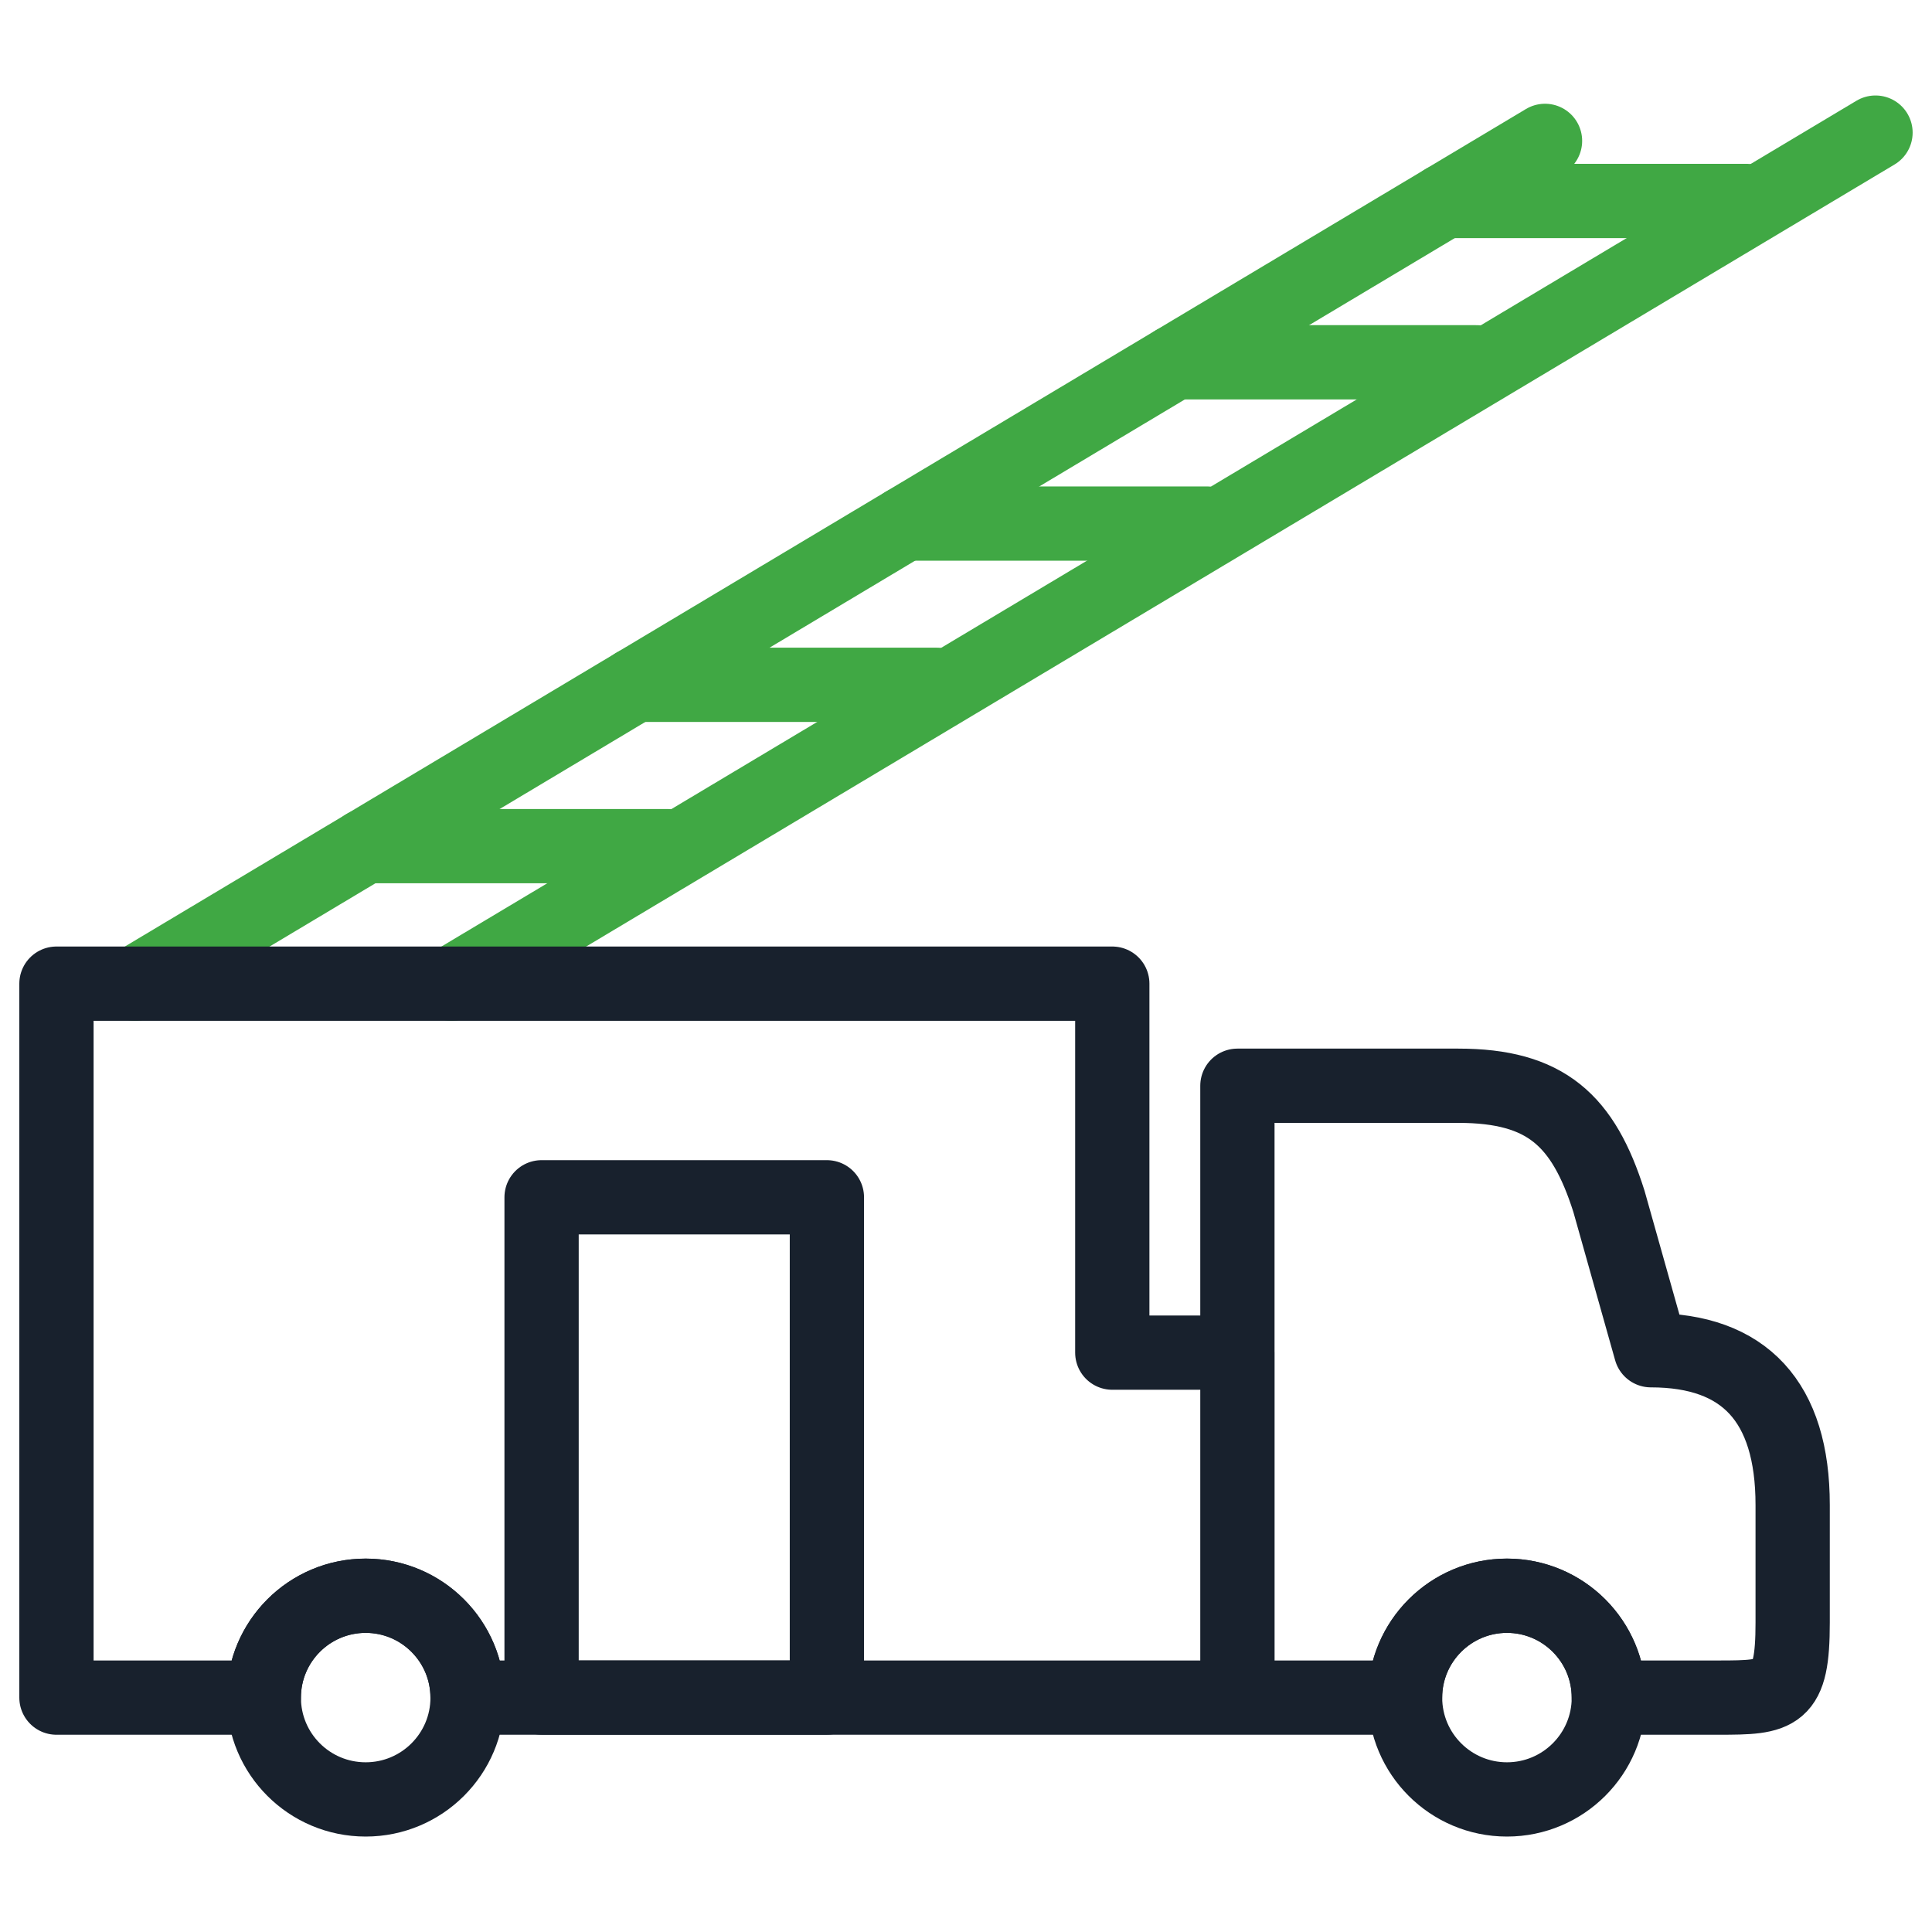
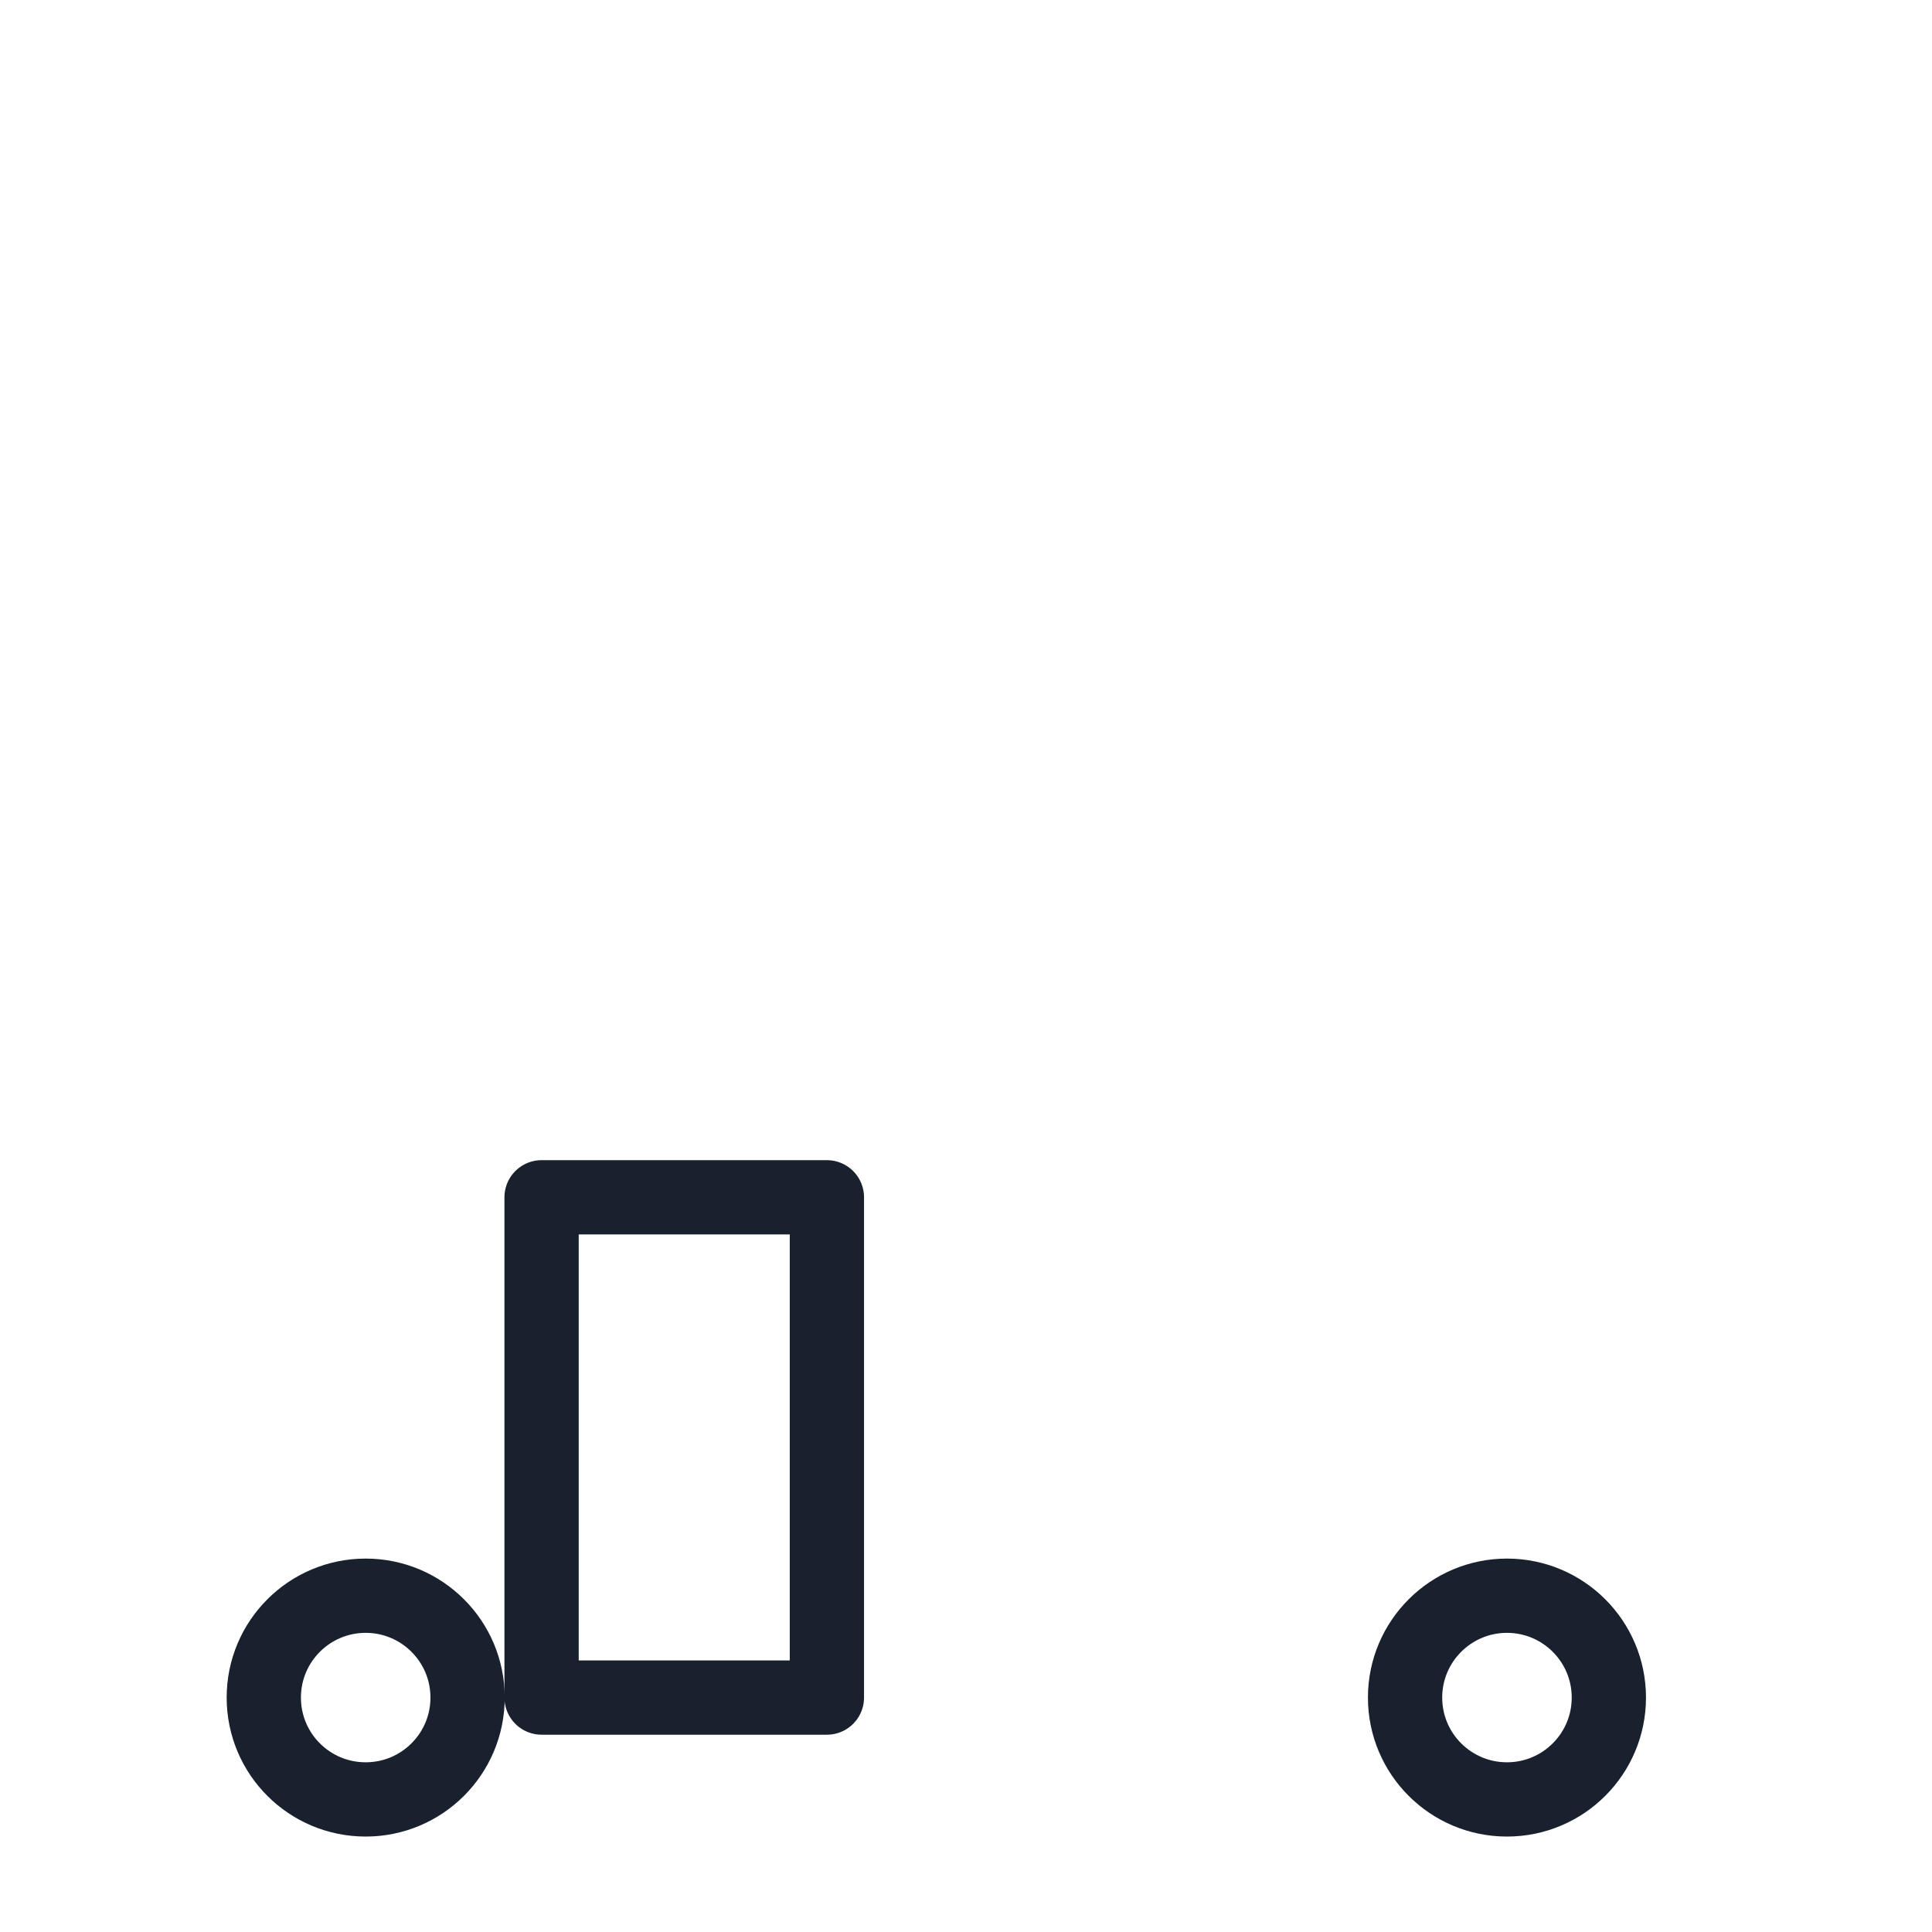
<svg xmlns="http://www.w3.org/2000/svg" xmlns:xlink="http://www.w3.org/1999/xlink" version="1.1" id="Layer_1" x="0px" y="0px" width="50px" height="50px" viewBox="0 0 50 50" enable-background="new 0 0 50 50" xml:space="preserve">
  <g>
    <g>
      <defs>
-         <rect id="SVGID_1_" x="0.5" y="2.47" width="49" height="45.061" />
-       </defs>
+         </defs>
      <clipPath id="SVGID_2_">
        <use xlink:href="#SVGID_1_" overflow="visible" />
      </clipPath>
      <line clip-path="url(#SVGID_2_)" fill="none" stroke="#40A844" stroke-width="1.922" stroke-linecap="round" stroke-linejoin="round" stroke-miterlimit="10" x1="11.688" y1="25.458" x2="48.538" y2="3.432" />
      <line clip-path="url(#SVGID_2_)" fill="none" stroke="#40A844" stroke-width="1.922" stroke-linecap="round" stroke-linejoin="round" stroke-miterlimit="10" x1="3.495" y1="25.458" x2="39.985" y2="3.646" />
    </g>
-     <path fill="none" stroke="#40A844" stroke-width="1.922" stroke-linecap="round" stroke-linejoin="round" stroke-miterlimit="10" d="   M9.45,21.898h7.817 M16.434,17.723h7.818 M23.418,13.55h7.816 M30.4,9.376h7.816 M37.384,5.201H45.2" />
    <g>
      <defs>
        <rect id="SVGID_3_" x="0.5" y="2.47" width="49" height="45.061" />
      </defs>
      <clipPath id="SVGID_4_">
        <use xlink:href="#SVGID_3_" overflow="visible" />
      </clipPath>
-       <path clip-path="url(#SVGID_4_)" fill="none" stroke="#18212D" stroke-width="1.922" stroke-linecap="round" stroke-linejoin="round" stroke-miterlimit="8" d="    M1.461,25.457h27.325v9.549h3.239v8.928H12.1c0-1.454-1.181-2.636-2.636-2.636c-1.457,0-2.637,1.182-2.637,2.636H1.461V25.457z     M32.025,28.099h5.716c2.272,0,3.234,0.897,3.899,2.994l1.085,3.851c2.421,0,3.669,1.331,3.669,4.004v3.048    c0,1.902-0.371,1.938-1.92,1.938h-2.838c0-1.454-1.18-2.636-2.637-2.636c-1.454,0-2.637,1.182-2.637,2.636h-4.338V28.099z" />
    </g>
    <rect x="14.016" y="30.986" fill="none" stroke="#18212D" stroke-width="1.922" stroke-linecap="round" stroke-linejoin="round" stroke-miterlimit="8" width="7.384" height="12.947" />
    <g>
      <defs>
        <rect id="SVGID_5_" x="0.5" y="2.47" width="49" height="45.061" />
      </defs>
      <clipPath id="SVGID_6_">
        <use xlink:href="#SVGID_5_" overflow="visible" />
      </clipPath>
      <path clip-path="url(#SVGID_6_)" fill="none" stroke="#18212D" stroke-width="1.922" stroke-linecap="round" stroke-linejoin="round" stroke-miterlimit="8" d="    M9.464,46.569c1.455,0,2.637-1.179,2.637-2.636c0-1.456-1.182-2.636-2.637-2.636c-1.457,0-2.637,1.18-2.637,2.636    C6.827,45.391,8.007,46.569,9.464,46.569z M39,46.569c1.455,0,2.637-1.179,2.637-2.636c0-1.456-1.182-2.636-2.637-2.636    c-1.454,0-2.637,1.18-2.637,2.636C36.363,45.391,37.546,46.569,39,46.569z" />
    </g>
  </g>
</svg>